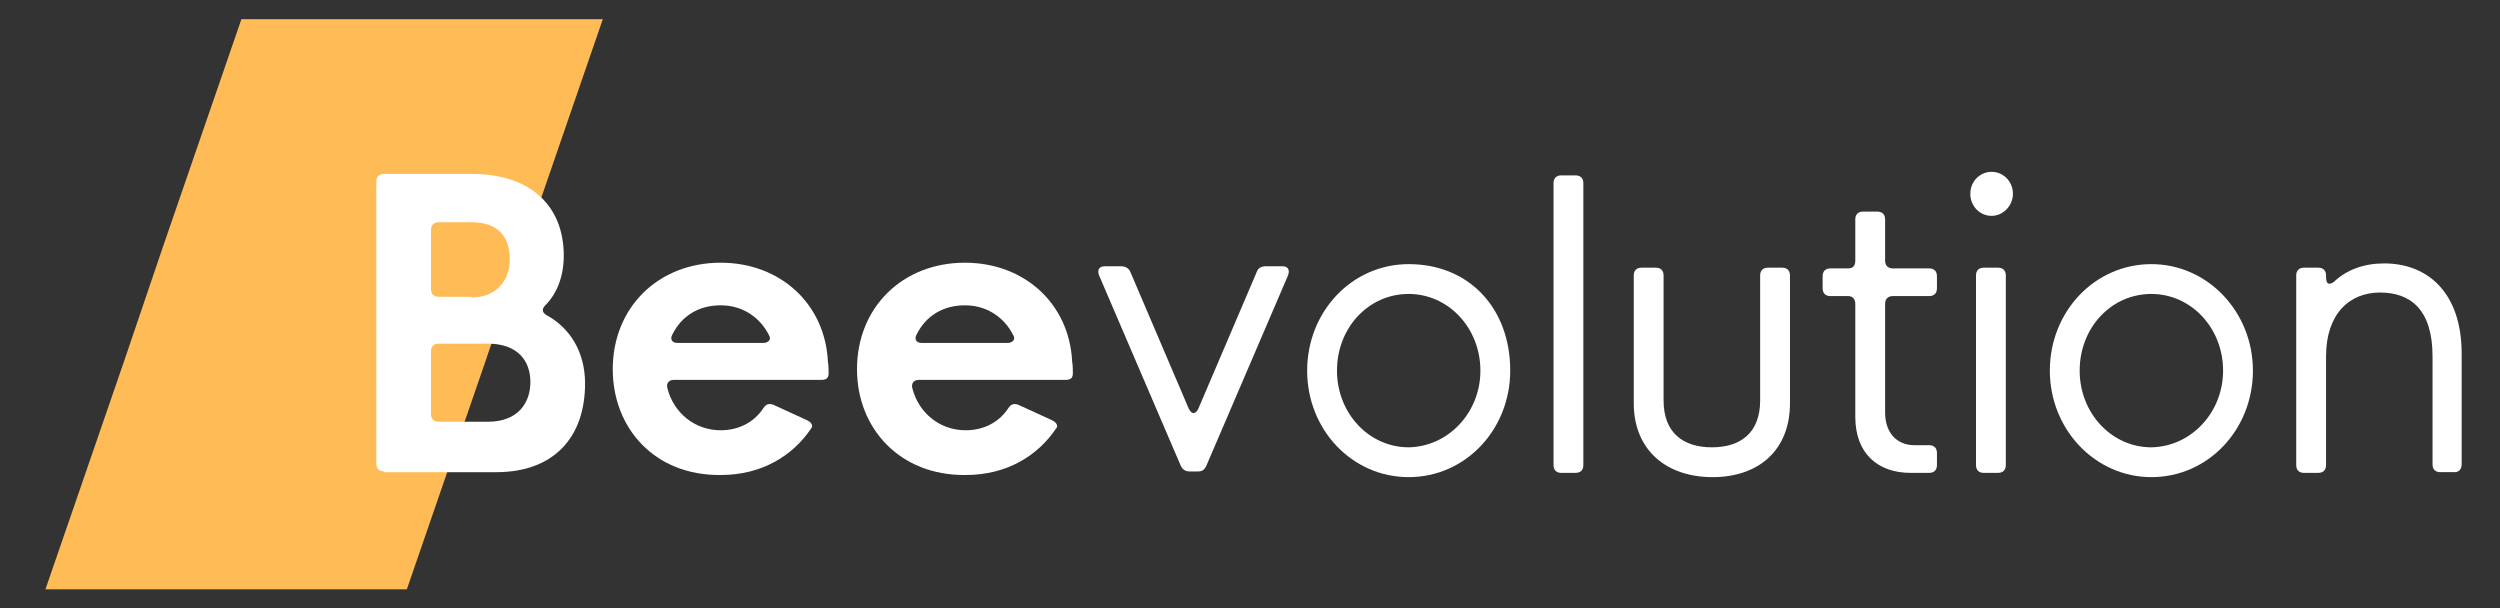
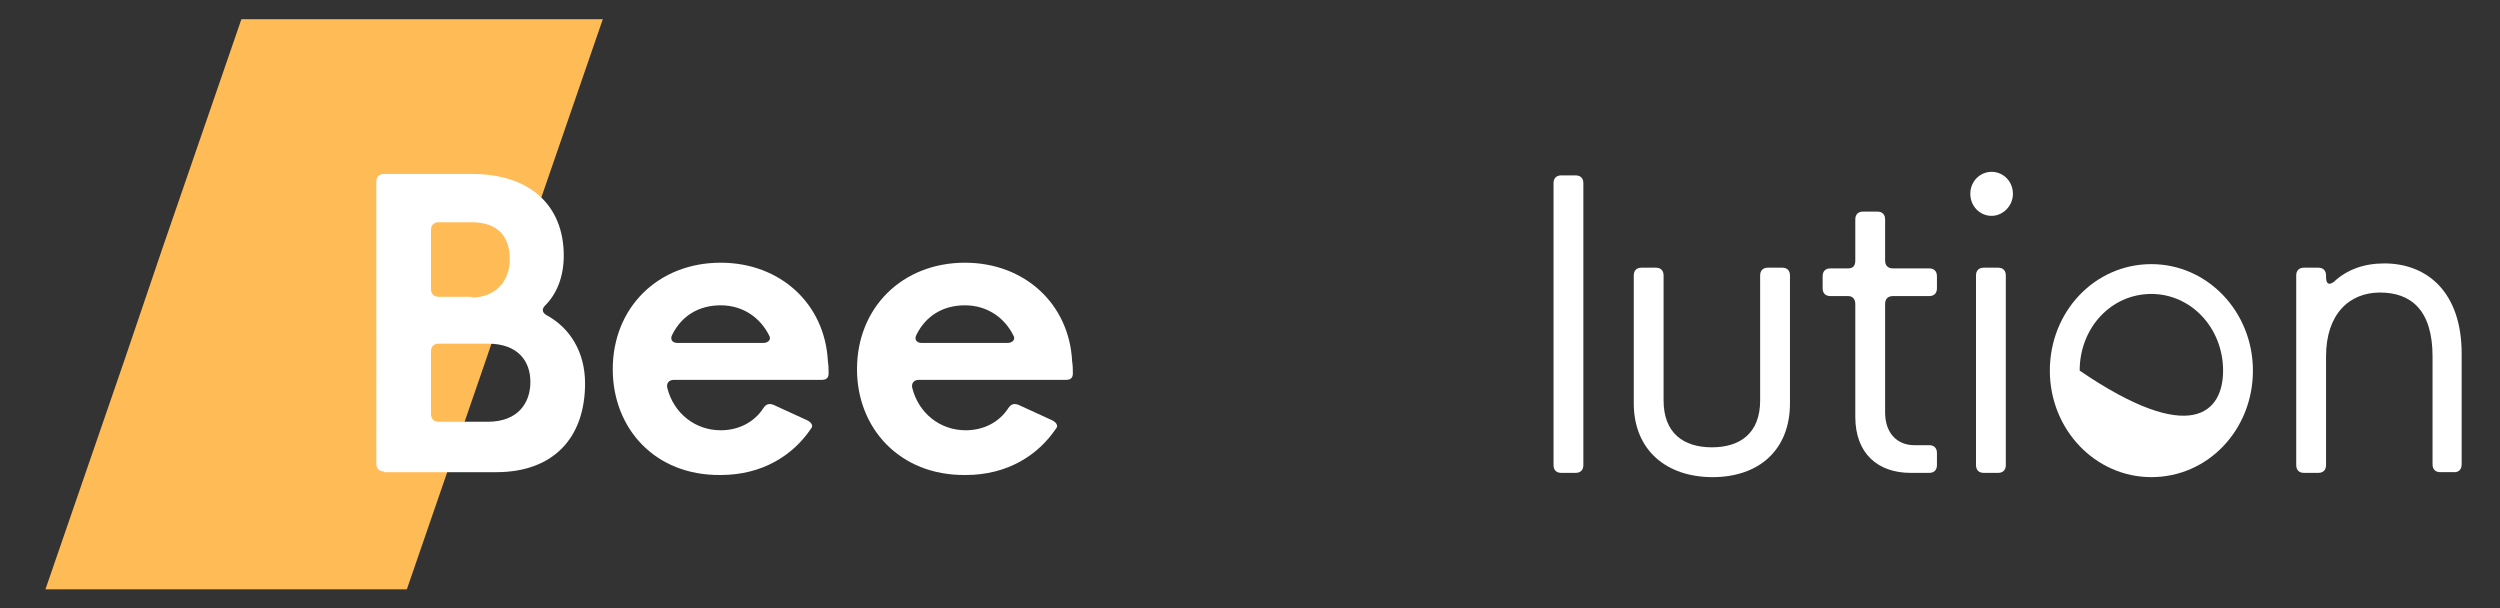
<svg xmlns="http://www.w3.org/2000/svg" version="1.1" id="Ebene_1" x="0px" y="0px" viewBox="0 0 352.1 85.7" style="enable-background:new 0 0 352.1 85.7;" xml:space="preserve">
  <rect x="0" y="0" width="352.1" height="85.7" fill="#333333" stroke="none" />
  <style type="text/css">
	.st0{fill:#FFBB56;}
	.st1{fill:none;}
	.st2{enable-background:new    ;}
	.st3{fill:#FFFFFF;}
</style>
  <g>
    <polygon class="st0" points="34,2.7 22.9,34.9 17.5,50.8 6.4,83 57.3,83 68.4,50.8 73.8,34.9 84.9,2.7  " />
    <rect x="49.2" y="24.7" class="st1" width="326.5" height="45.4" />
    <g class="st2">
      <path class="st3" d="M54.1,66.4c-0.7,0-1.1-0.4-1.1-1.1V25.6c0-0.7,0.4-1.1,1.1-1.1h12.4c8.1,0,12.9,4.4,12.9,11.5    c0,3-1,5.4-2.6,7c-0.5,0.5-0.5,1,0.2,1.4c3.3,1.8,5.4,5.2,5.4,9.6c0,7.7-4.5,12.5-12.5,12.5H54.1z M66.4,41.9    c3.4,0,5.4-2.3,5.4-5.4c0-3-1.5-5.2-5.4-5.2h-4.6c-0.7,0-1.1,0.4-1.1,1.1v8.3c0,0.7,0.4,1.1,1.1,1.1H66.4z M68.7,59.4    c4.3,0,6-2.7,6-5.6c0-2.9-1.7-5.4-6-5.4h-6.9c-0.7,0-1.1,0.4-1.1,1.1v8.8c0,0.7,0.4,1.1,1.1,1.1H68.7z" />
      <path class="st3" d="M86.3,52c0-8.7,6.4-15,15.2-15c8.4,0,14.7,5.8,15.1,13.9c0.1,0.6,0.1,1.2,0.1,1.7c0,0.7-0.4,0.9-1,0.9H94.9    c-0.7,0-1.1,0.5-0.9,1.2c0.9,3.5,3.9,5.9,7.5,5.9c2.5,0,4.7-1.1,6-3.1c0.4-0.6,0.8-0.7,1.4-0.5l4.8,2.2c0.6,0.3,0.9,0.8,0.5,1.2    c-2.5,3.7-6.8,6.5-12.7,6.5C92.2,67,86.3,60.3,86.3,52z M107.5,48.3c0.7,0,1.2-0.5,0.8-1.1c-1.2-2.4-3.6-4.2-6.8-4.2    c-3.1,0-5.5,1.5-6.8,4.1c-0.4,0.7,0,1.2,0.7,1.2H107.5z" />
      <path class="st3" d="M120.7,52c0-8.7,6.4-15,15.2-15c8.4,0,14.7,5.8,15.1,13.9c0.1,0.6,0.1,1.2,0.1,1.7c0,0.7-0.4,0.9-1,0.9h-20.7    c-0.7,0-1.1,0.5-0.9,1.2c0.9,3.5,3.9,5.9,7.5,5.9c2.5,0,4.7-1.1,6-3.1c0.4-0.6,0.8-0.7,1.4-0.5l4.8,2.2c0.6,0.3,0.9,0.8,0.5,1.2    c-2.5,3.7-6.8,6.5-12.7,6.5C126.7,67,120.7,60.3,120.7,52z M141.9,48.3c0.7,0,1.2-0.5,0.8-1.1c-1.2-2.4-3.6-4.2-6.8-4.2    c-3.1,0-5.5,1.5-6.8,4.1c-0.4,0.7,0,1.2,0.7,1.2H141.9z" />
    </g>
    <g class="st2">
-       <path class="st3" d="M167.6,66.4c-0.6,0-1-0.2-1.3-0.8l-11.5-26.8c-0.3-0.8,0-1.3,0.8-1.3h2.3c0.6,0,1.1,0.3,1.3,0.8l8.2,19.2    c0.4,0.9,1,0.9,1.4,0l8.2-19.2c0.2-0.6,0.7-0.8,1.3-0.8h2.3c0.8,0,1.1,0.5,0.8,1.3l-11.5,26.8c-0.3,0.6-0.6,0.8-1.2,0.8H167.6z" />
-       <path class="st3" d="M184.1,52.2c0-8.3,6.3-15,14.3-15c8.5,0,14.3,6.2,14.3,15c0,8.3-6.3,15-14.3,15S184.1,60.5,184.1,52.2z     M208.5,52.2c0-6-4.5-10.8-10.1-10.8c-5.7,0-10.1,4.8-10.1,10.8c0,6,4.5,10.8,10.1,10.8C204,62.9,208.5,58.1,208.5,52.2z" />
      <path class="st3" d="M223,65.5c0,0.7-0.4,1.1-1.1,1.1h-2c-0.7,0-1.1-0.4-1.1-1.1V25.8c0-0.7,0.4-1.1,1.1-1.1h2    c0.7,0,1.1,0.4,1.1,1.1V65.5z" />
      <path class="st3" d="M230.1,56.8v-18c0-0.7,0.4-1.1,1.1-1.1h2c0.7,0,1.1,0.4,1.1,1.1v17.6c0,4.6,2.8,6.6,6.8,6.6s6.8-2,6.8-6.6    V38.8c0-0.7,0.4-1.1,1.1-1.1h2c0.7,0,1.1,0.4,1.1,1.1v18c0,6.6-4.4,10.4-10.9,10.4S230.1,63.4,230.1,56.8z" />
      <path class="st3" d="M269.1,66.6c-4.6,0-7.8-2.7-7.8-7.9V42.8c0-0.7-0.4-1.1-1-1.1h-2.5c-0.7,0-1.1-0.4-1.1-1.1v-1.7    c0-0.7,0.4-1.1,1.1-1.1h2.5c0.7,0,1-0.4,1-1.1v-5.8c0-0.7,0.4-1.1,1.1-1.1h2c0.7,0,1.1,0.4,1.1,1.1v5.8c0,0.7,0.4,1.1,1.1,1.1h5.1    c0.7,0,1.1,0.4,1.1,1.1v1.7c0,0.7-0.4,1.1-1.1,1.1h-5.1c-0.7,0-1.1,0.4-1.1,1.1v15.3c0,2.9,1.7,4.6,4.1,4.6h2.1    c0.7,0,1.1,0.4,1.1,1.1v1.7c0,0.7-0.4,1.1-1.1,1.1H269.1z" />
      <path class="st3" d="M277.5,27.3c0-1.8,1.4-3.1,3-3.1c1.6,0,3,1.3,3,3.1c0,1.7-1.4,3.1-3,3.1C278.8,30.4,277.5,29,277.5,27.3z     M279.4,66.6c-0.7,0-1.1-0.4-1.1-1.1V38.8c0-0.7,0.4-1.1,1.1-1.1h2c0.7,0,1.1,0.4,1.1,1.1v26.7c0,0.7-0.4,1.1-1.1,1.1H279.4z" />
-       <path class="st3" d="M288.7,52.2c0-8.3,6.3-15,14.3-15c7.9,0,14.3,6.7,14.3,15c0,8.3-6.3,15-14.3,15    C295.1,67.2,288.7,60.5,288.7,52.2z M313.1,52.2c0-6-4.5-10.8-10.1-10.8c-5.7,0-10.1,4.8-10.1,10.8c0,6,4.5,10.8,10.1,10.8    C308.6,62.9,313.1,58.1,313.1,52.2z" />
+       <path class="st3" d="M288.7,52.2c0-8.3,6.3-15,14.3-15c7.9,0,14.3,6.7,14.3,15c0,8.3-6.3,15-14.3,15    C295.1,67.2,288.7,60.5,288.7,52.2z M313.1,52.2c0-6-4.5-10.8-10.1-10.8c-5.7,0-10.1,4.8-10.1,10.8C308.6,62.9,313.1,58.1,313.1,52.2z" />
      <path class="st3" d="M324.5,66.6c-0.7,0-1.1-0.4-1.1-1.1V38.8c0-0.7,0.4-1.1,1.1-1.1h2c0.7,0,1.1,0.4,1.1,1.1v0.2    c0,1,0.4,1.2,1.1,0.7c1.8-1.7,4.2-2.6,7.1-2.6c6.1,0,10.9,4.1,10.9,12.7v15.6c0,0.7-0.4,1.1-1,1.1h-2c-0.7,0-1.1-0.4-1.1-1.1V50.2    c0-6.6-3.1-9-7.4-9c-4.3,0-7.6,3-7.6,9v15.3c0,0.7-0.4,1.1-1.1,1.1H324.5z" />
    </g>
  </g>
</svg>